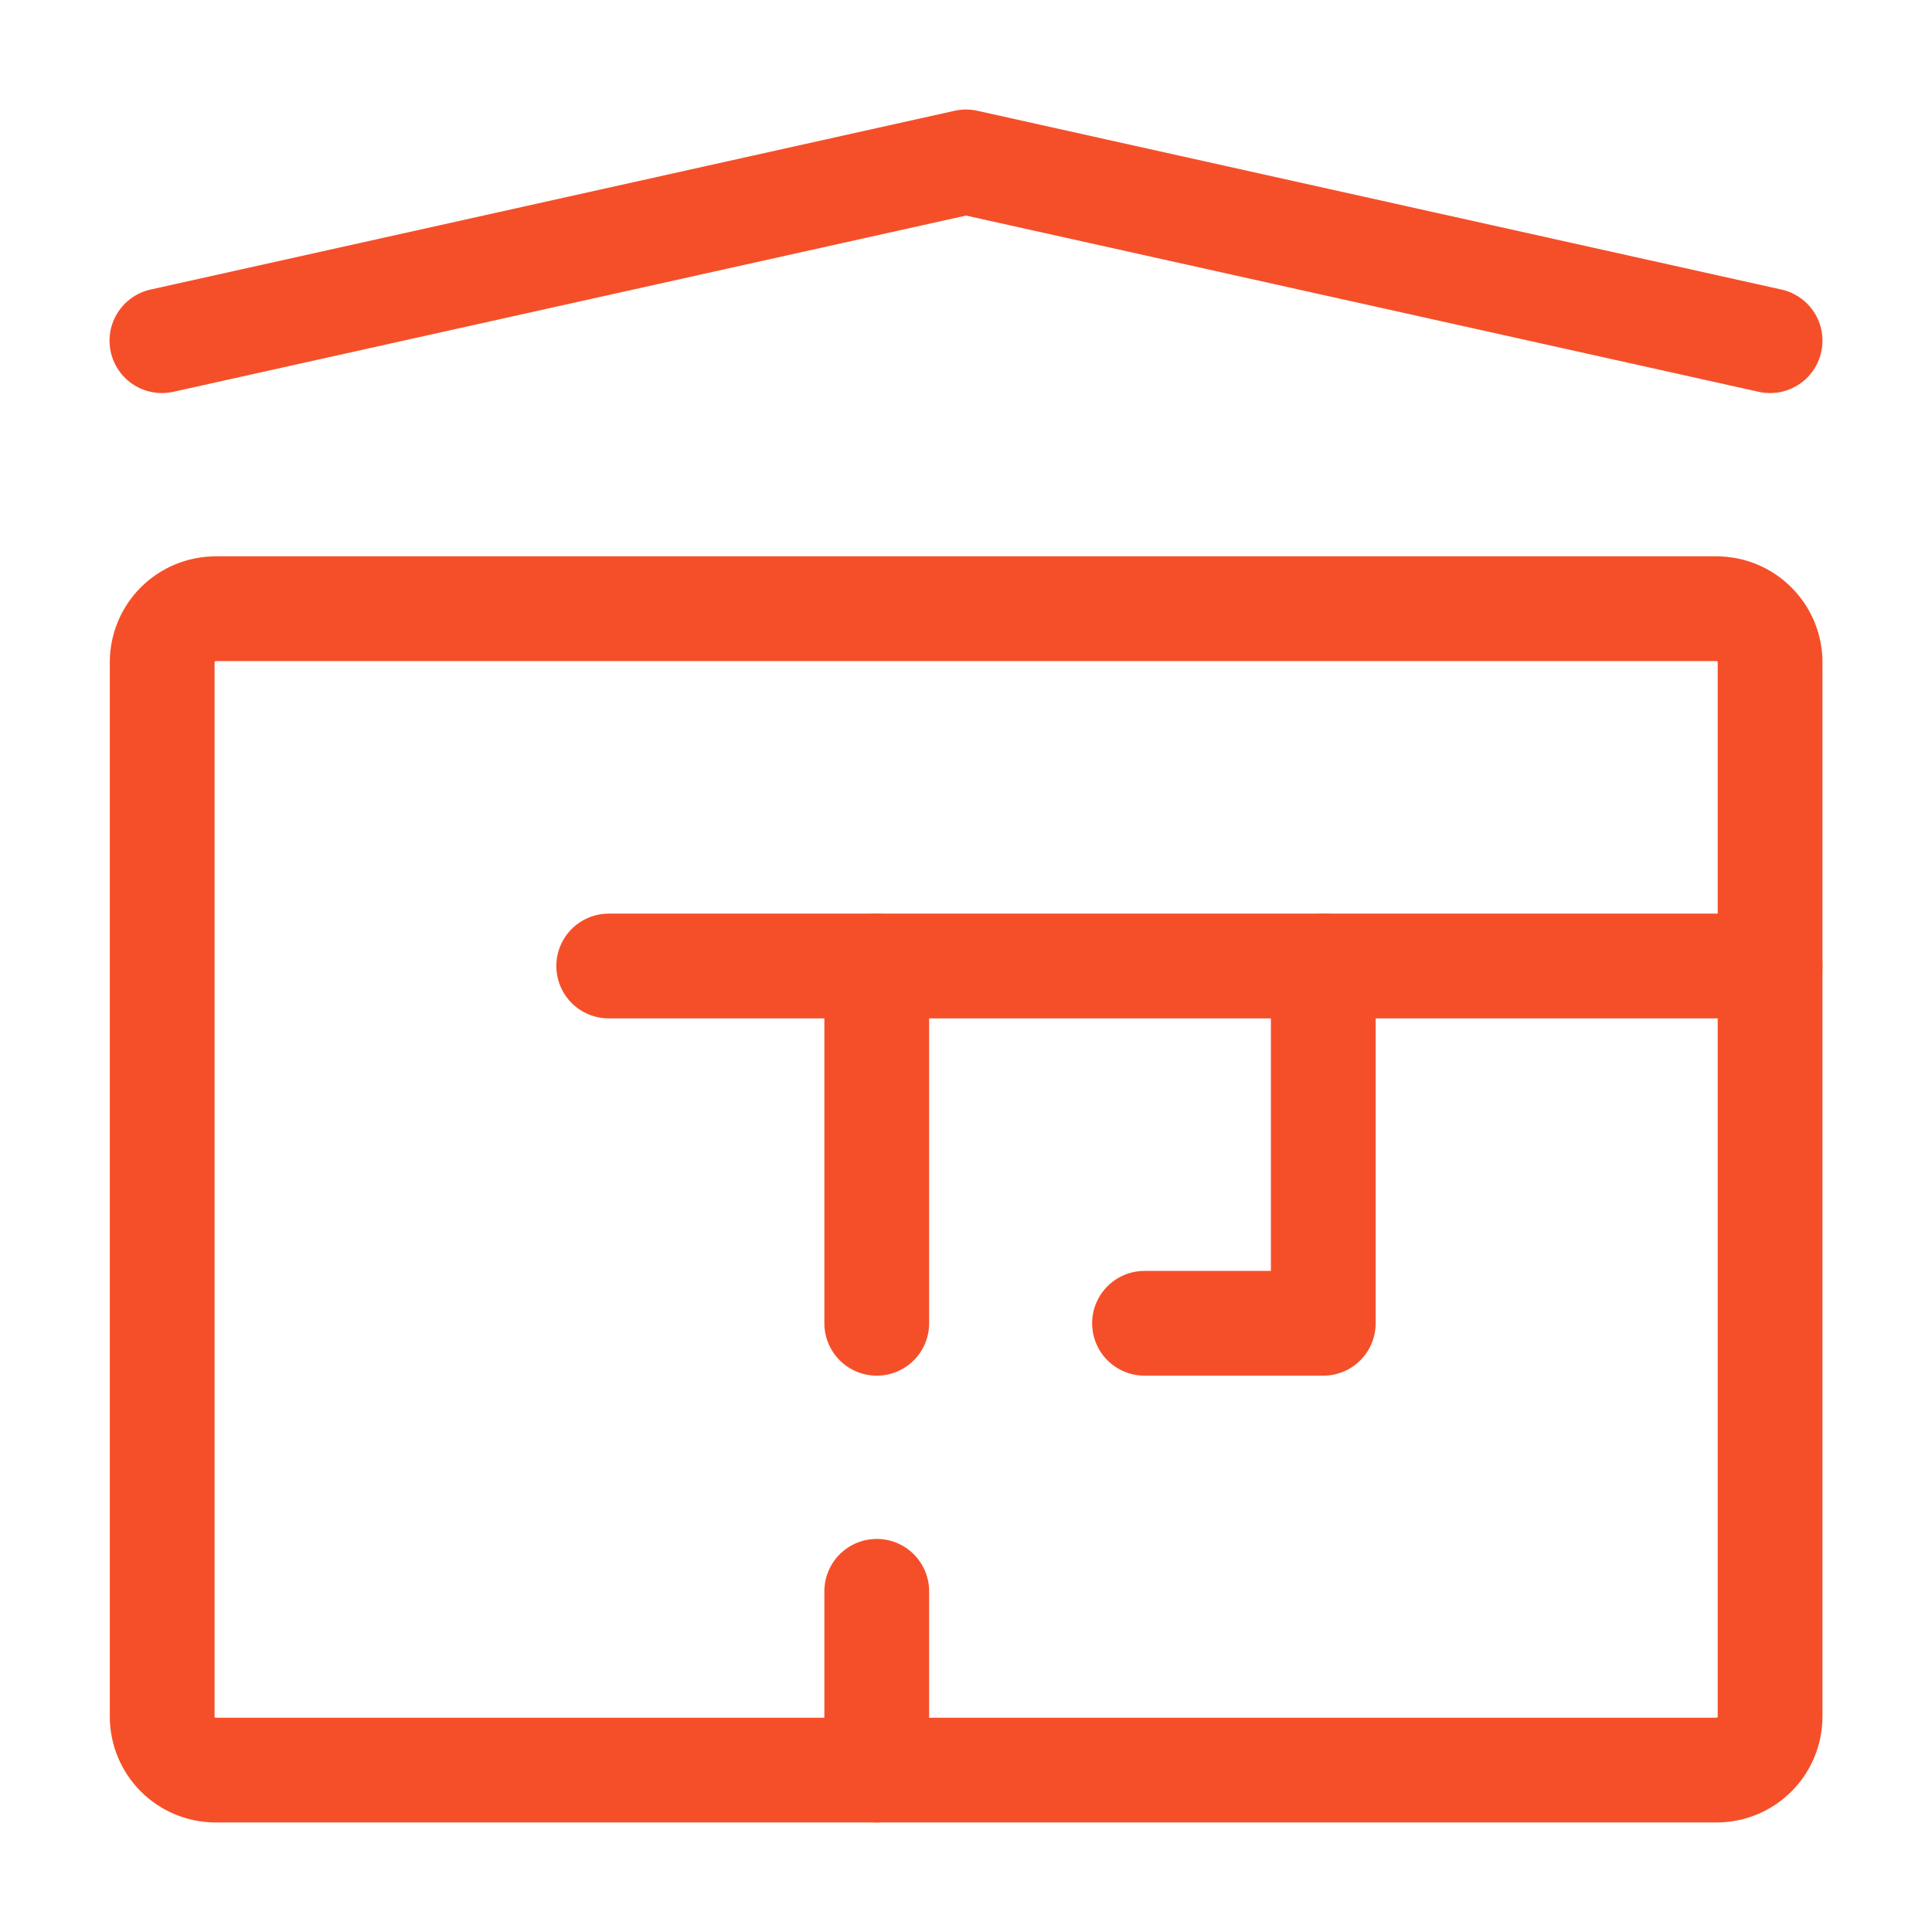
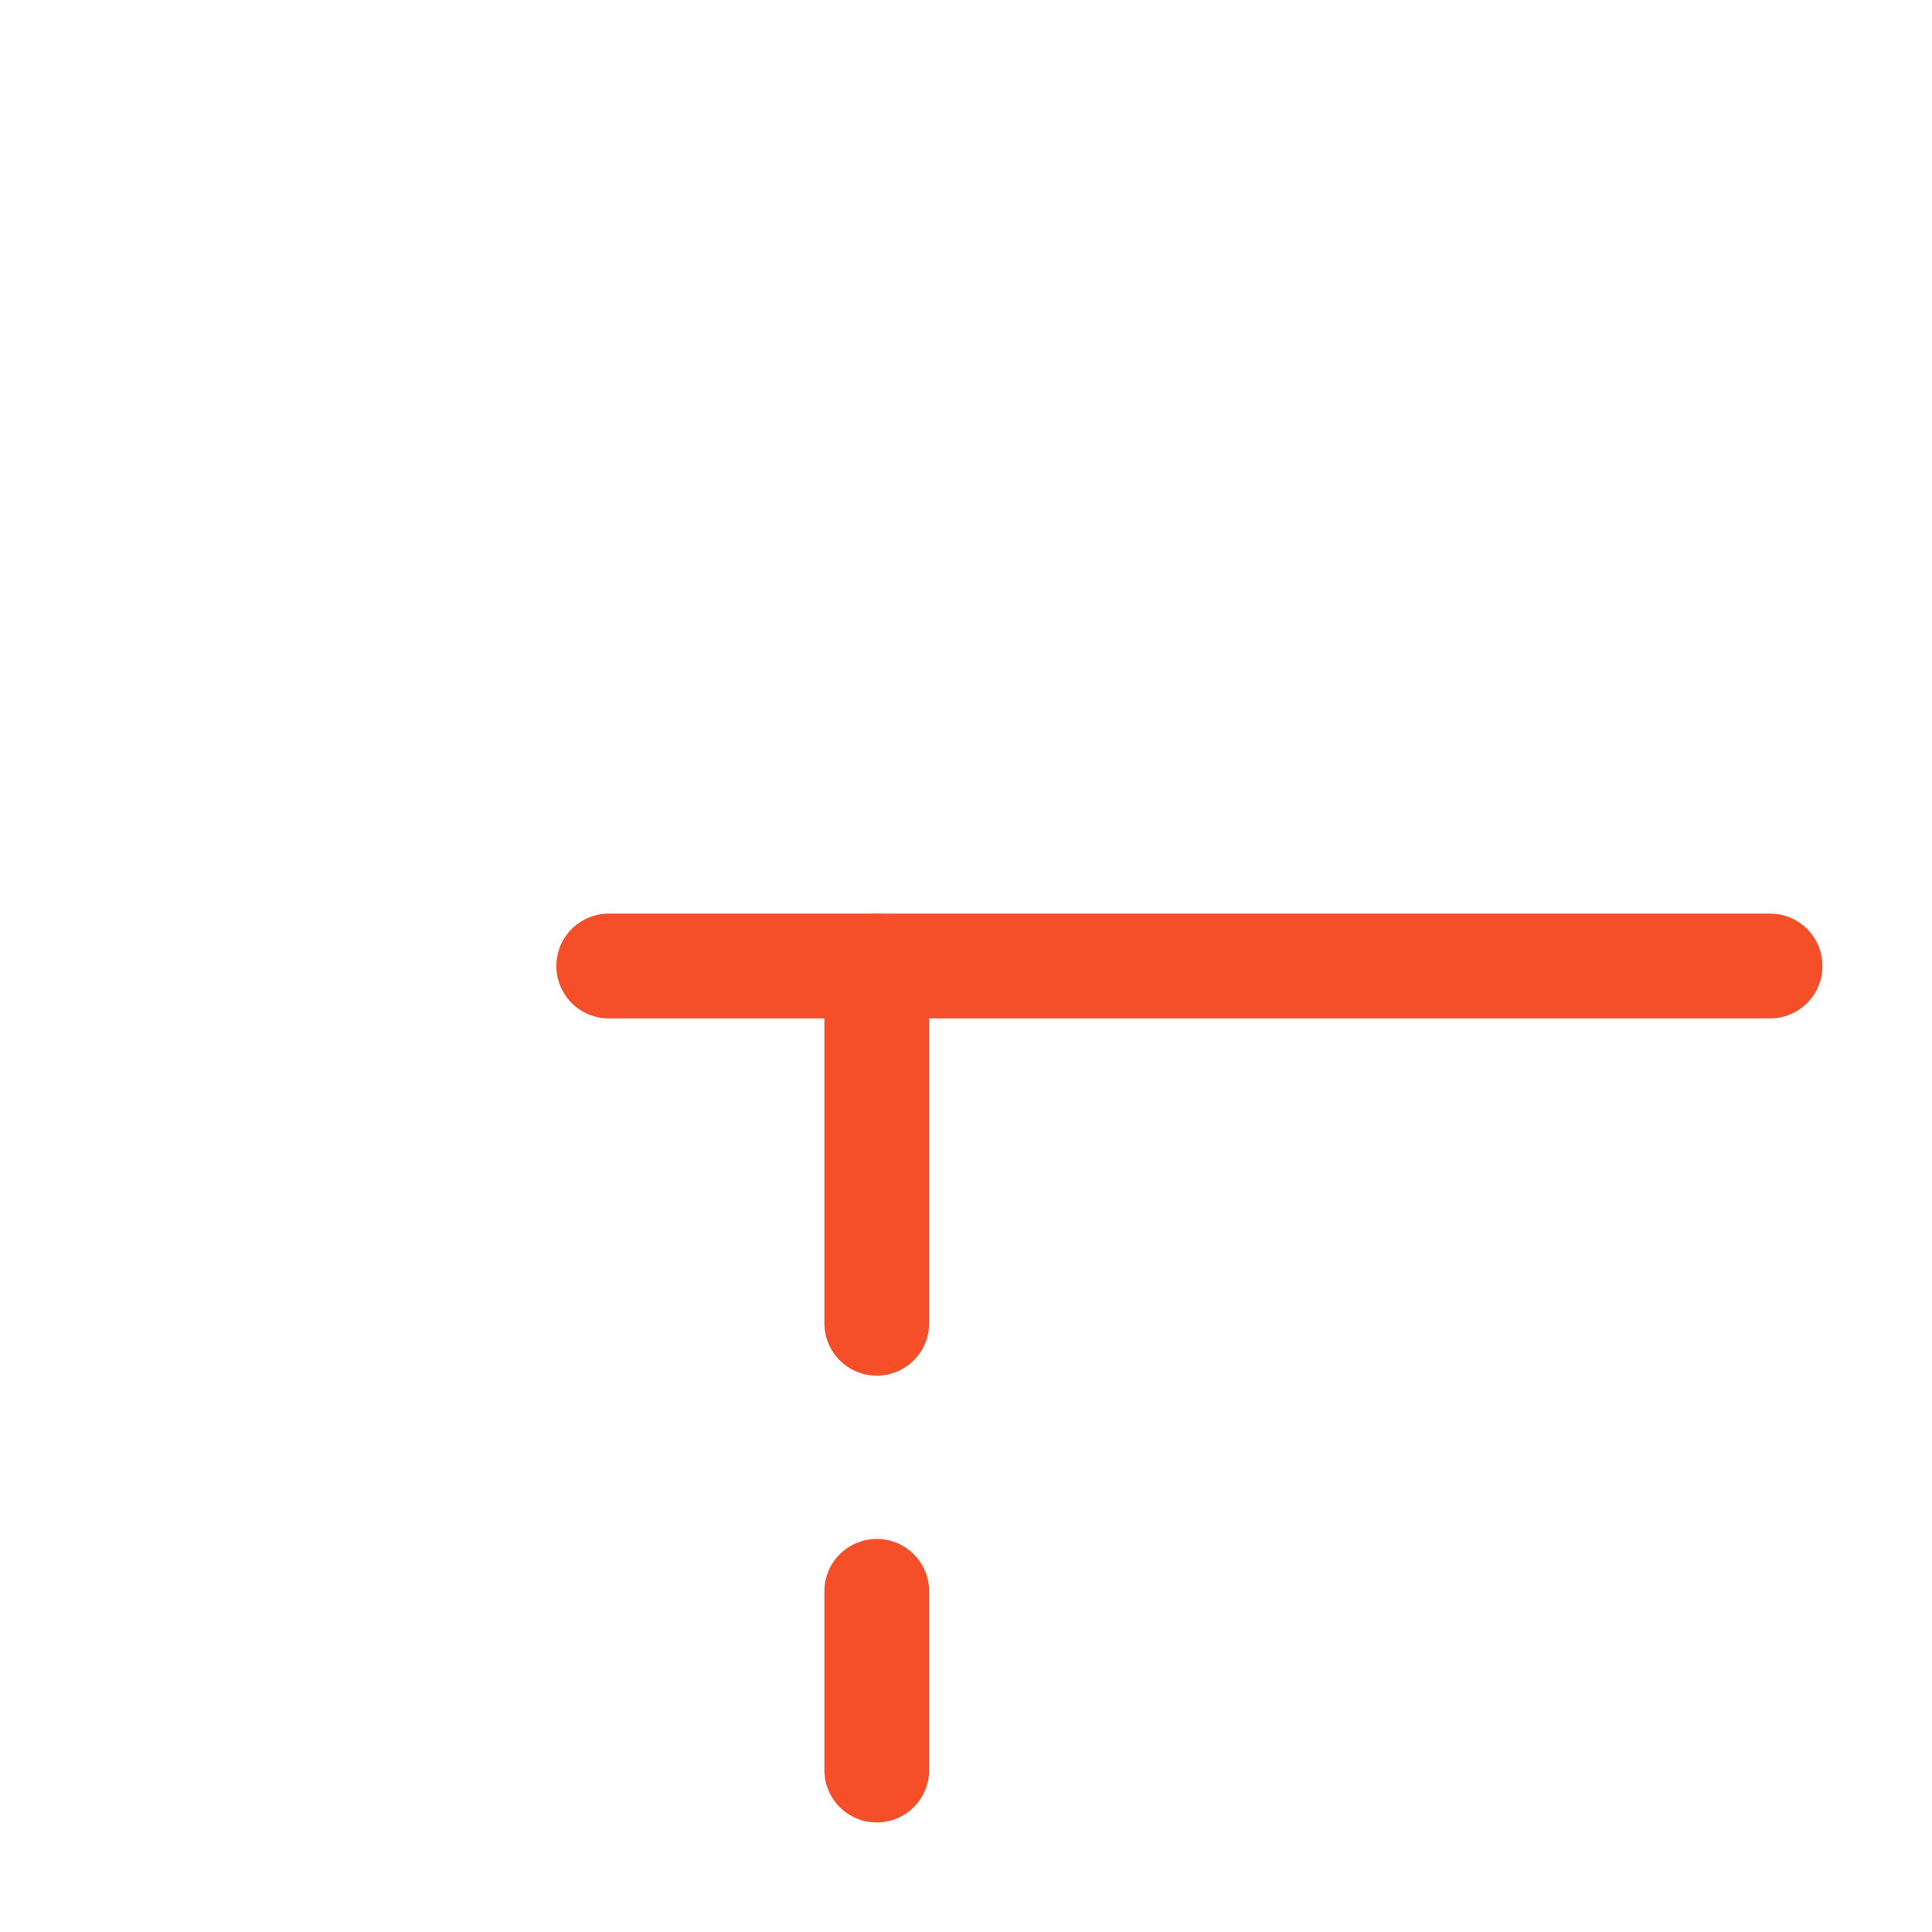
<svg xmlns="http://www.w3.org/2000/svg" id="Layer_1" data-name="Layer 1" viewBox="0 0 71 71">
  <defs>
    <style>
      .cls-1 {
        fill: none;
        stroke: #f54f29;
        stroke-linecap: round;
        stroke-linejoin: round;
        stroke-width: 3.85px;
      }
    </style>
  </defs>
  <path class="cls-1" d="M32.22,58.48v6.57" />
  <path class="cls-1" d="M32.22,35.5v13.13" />
-   <path class="cls-1" d="M48.63,35.5v13.13h-6.57" />
  <path class="cls-1" d="M65.05,35.5H22.37" />
-   <path class="cls-1" d="M5.95,12.52l29.55-6.57,29.55,6.57" />
-   <path class="cls-1" d="M65.05,24.34v38.74c0,1.09-.88,1.97-1.97,1.97H7.93c-1.09,0-1.97-.88-1.97-1.97V24.34c0-1.09.88-1.97,1.97-1.97h55.15c1.08,0,1.97.88,1.97,1.97Z" />
</svg>